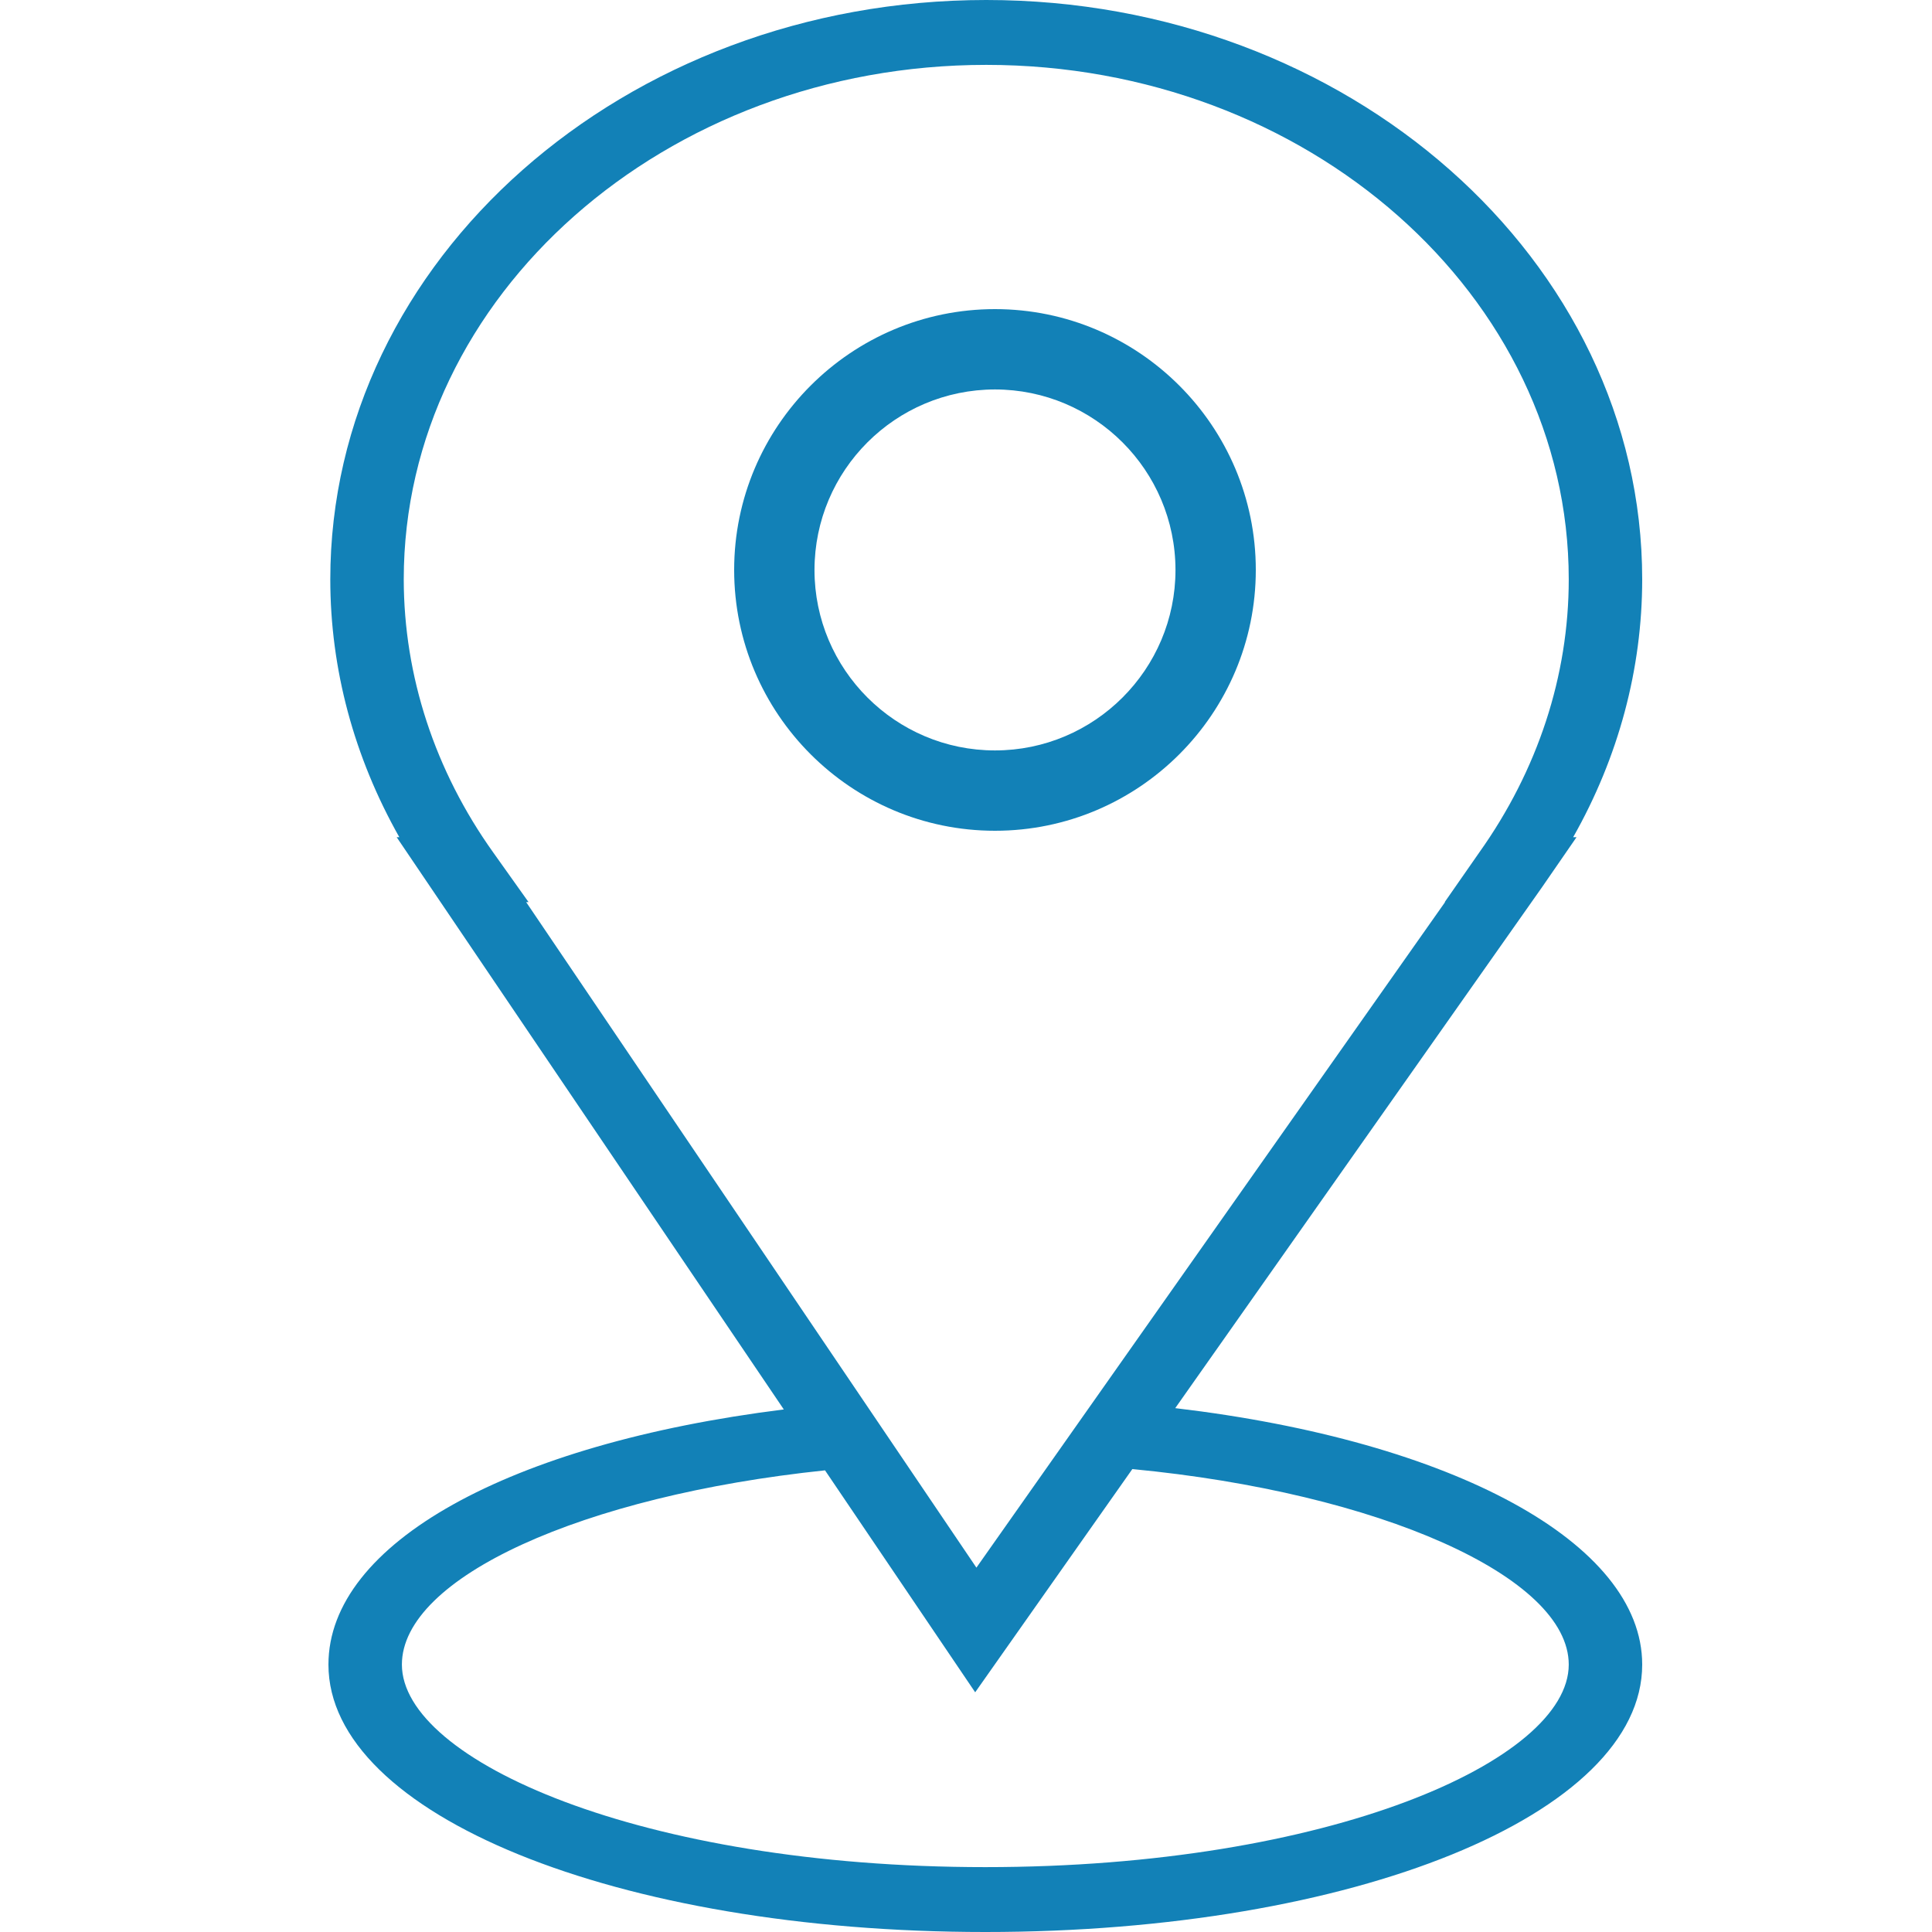
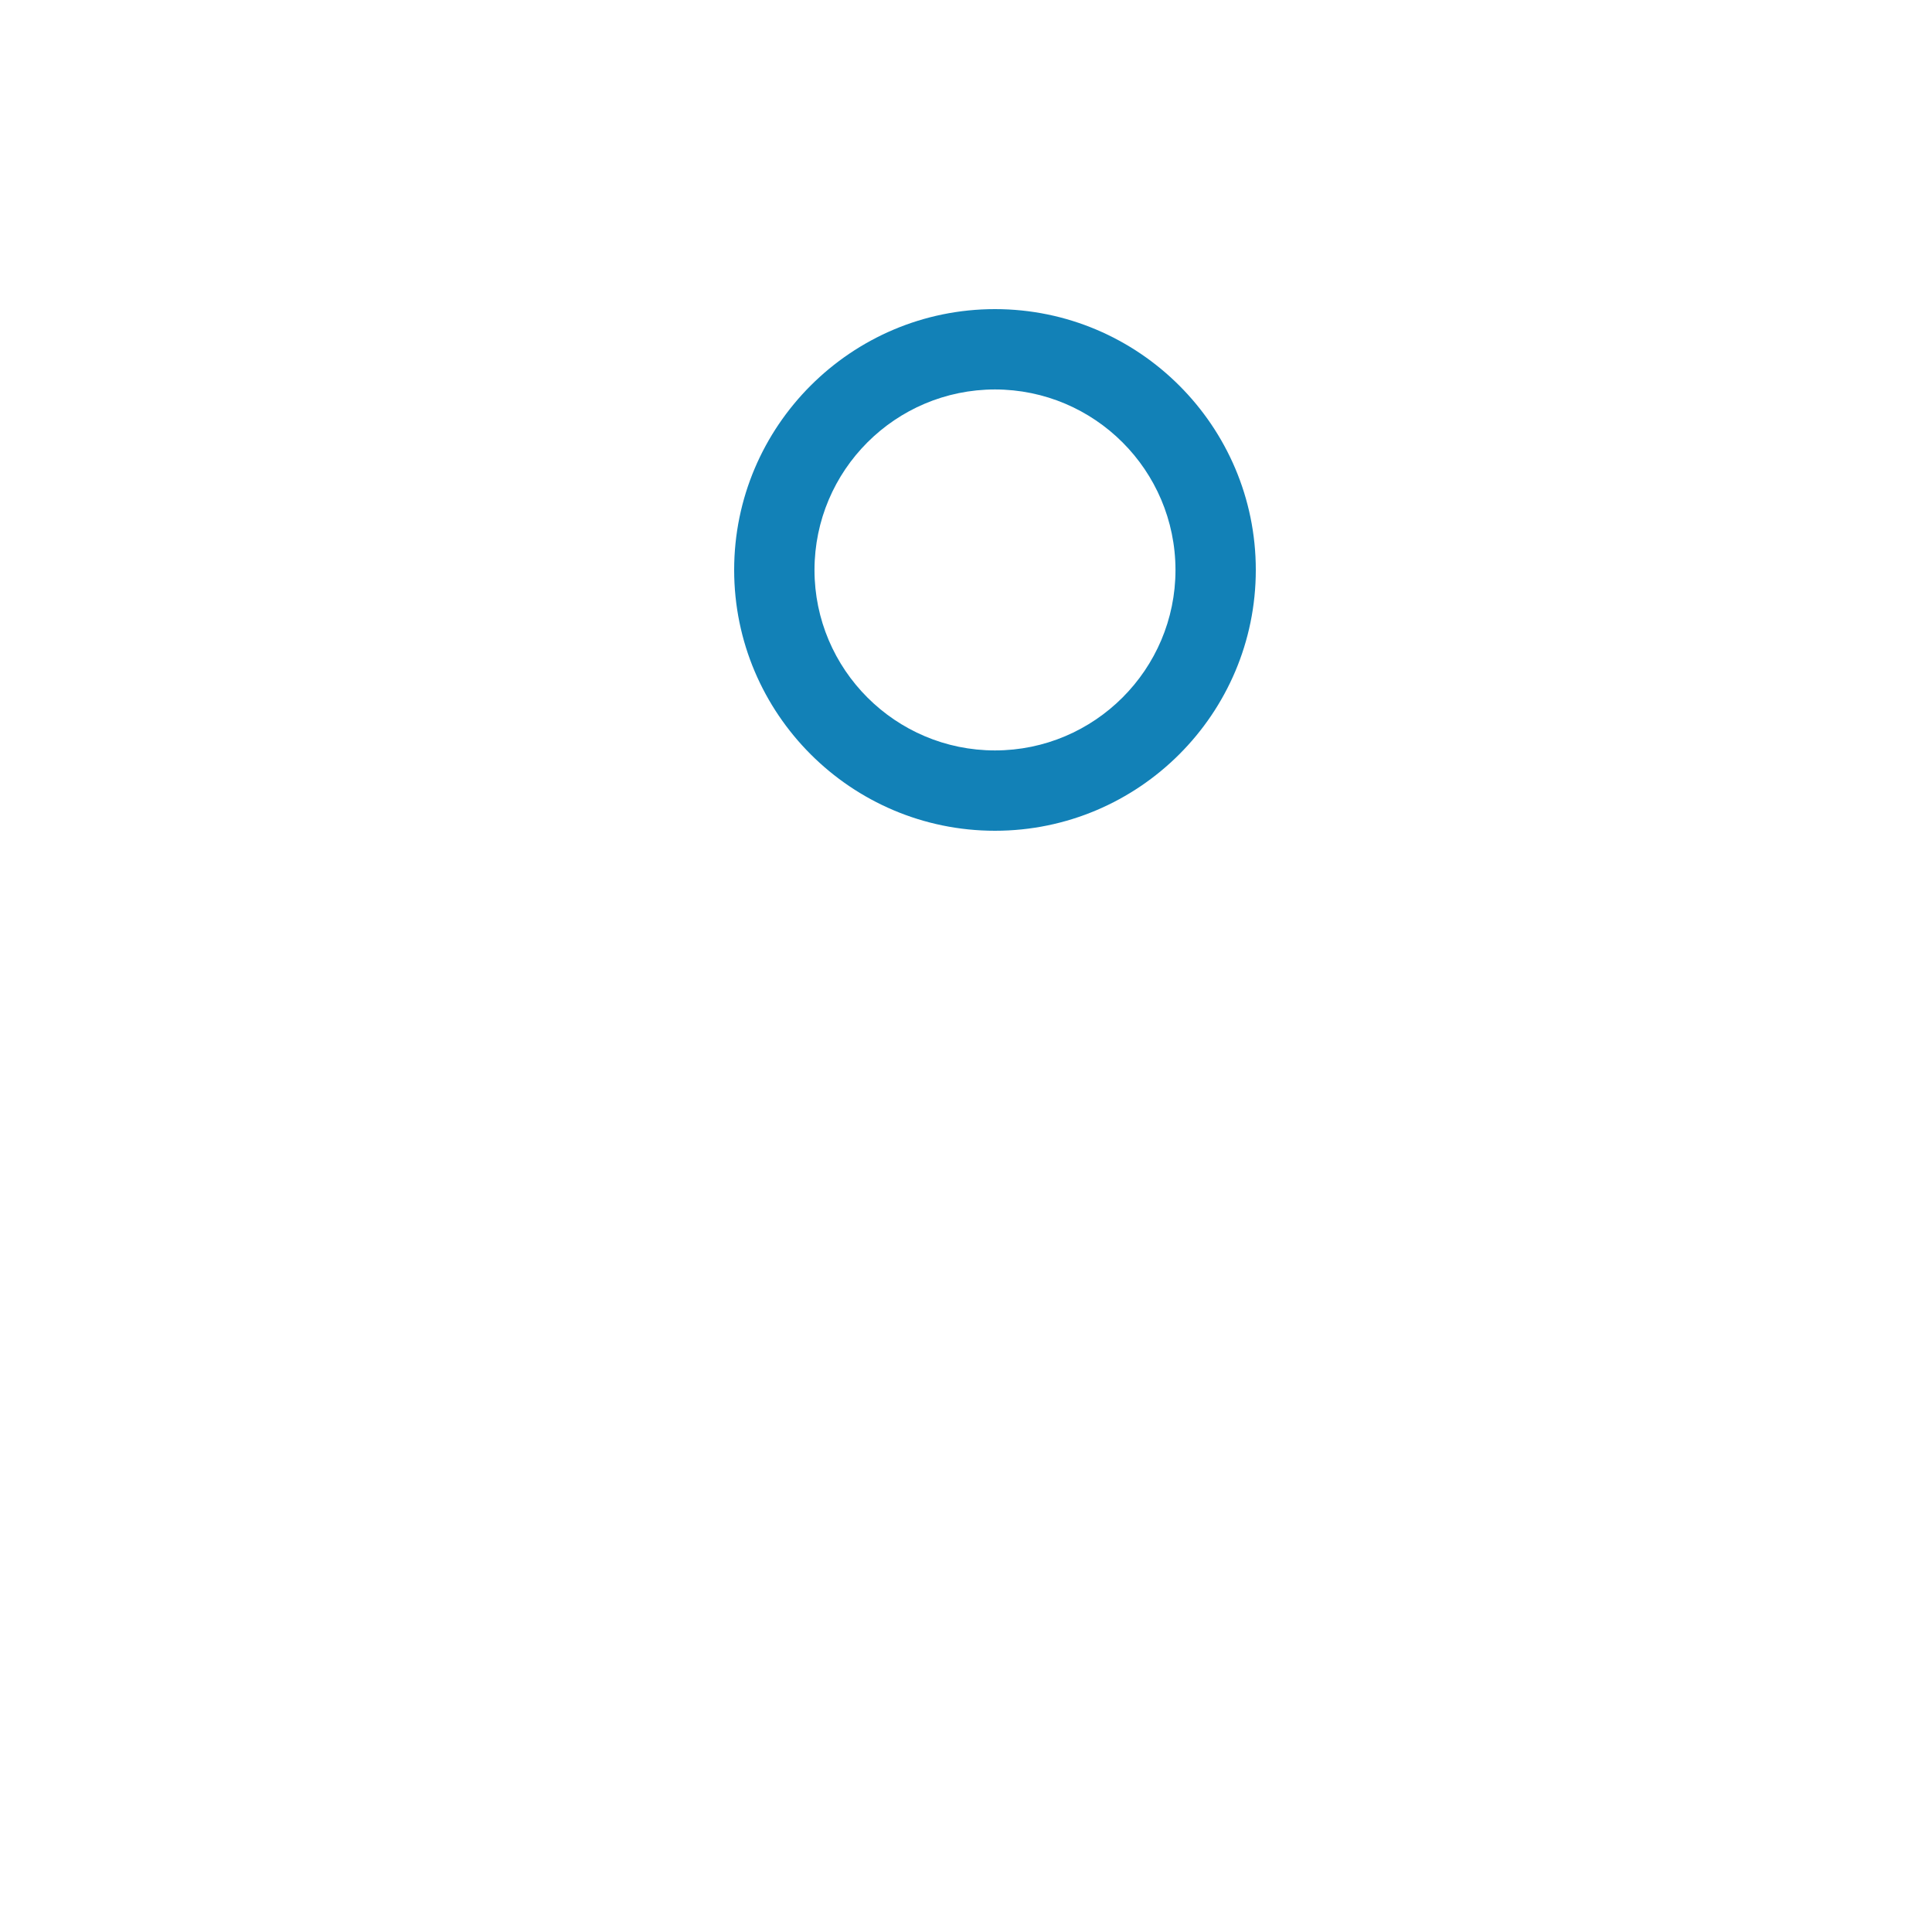
<svg xmlns="http://www.w3.org/2000/svg" viewBox="0 0 100.00 100.00" data-guides="{&quot;vertical&quot;:[],&quot;horizontal&quot;:[]}">
  <defs />
-   <path fill="#1281b7" stroke="#1281b7" fill-opacity="1" stroke-width="0" stroke-opacity="1" color="rgb(51, 51, 51)" fill-rule="evenodd" id="tSvgb09d9bd49c" title="Path 4" d="M60.83 72.885C67.164 63.89 73.497 54.895 79.831 45.899C80.421 45.044 81.01 44.189 81.6 43.334C81.542 43.334 81.484 43.334 81.426 43.334C83.775 39.191 84.999 34.622 85 29.988C85 13.453 69.77 0 51.049 0C32.328 0 17.096 13.453 17.096 29.988C17.096 34.627 18.324 39.186 20.67 43.334C20.624 43.334 20.578 43.334 20.532 43.334C27.211 53.207 33.891 63.08 40.57 72.953C26.351 74.729 17 79.893 17 86.158C17 93.921 31.935 100 51 100C70.065 100 85 93.92 85 86.158C85 79.862 75.213 74.582 60.83 72.885ZM25.527 44.12C22.508 39.889 20.903 34.99 20.898 29.988C20.898 15.304 34.424 3.358 51.049 3.358C67.674 3.358 81.198 15.304 81.198 29.988C81.198 34.976 79.598 39.862 76.569 44.12C75.972 44.977 75.375 45.834 74.778 46.692C74.784 46.692 74.791 46.692 74.797 46.692C66.711 58.175 58.625 69.658 50.539 81.141C42.77 69.658 35.002 58.175 27.233 46.692C27.275 46.692 27.316 46.692 27.357 46.692C26.747 45.834 26.137 44.977 25.527 44.12ZM51 96.642C33.203 96.642 20.802 91.116 20.802 86.158C20.802 81.658 30.142 77.418 42.703 76.105C45.294 79.934 47.885 83.763 50.475 87.593C53.187 83.742 55.898 79.89 58.61 76.039C71.373 77.26 81.198 81.608 81.198 86.158C81.198 91.117 68.795 96.642 51 96.642Z" />
  <path fill="#1281b7" stroke="#1281b7" fill-opacity="1" stroke-width="0" stroke-opacity="1" color="rgb(51, 51, 51)" fill-rule="evenodd" id="tSvg1de334c764" title="Path 5" d="M51.5 43C58.944 43 65 36.944 65 29.5C65 22.056 58.944 16 51.5 16C44.057 16 38 22.056 38 29.5C38 36.944 44.057 43 51.5 43ZM51.5 20.158C56.657 20.164 60.836 24.343 60.843 29.5C60.843 34.651 56.652 38.842 51.5 38.842C46.349 38.842 42.158 34.651 42.158 29.5C42.164 24.343 46.343 20.164 51.5 20.158Z" />
</svg>